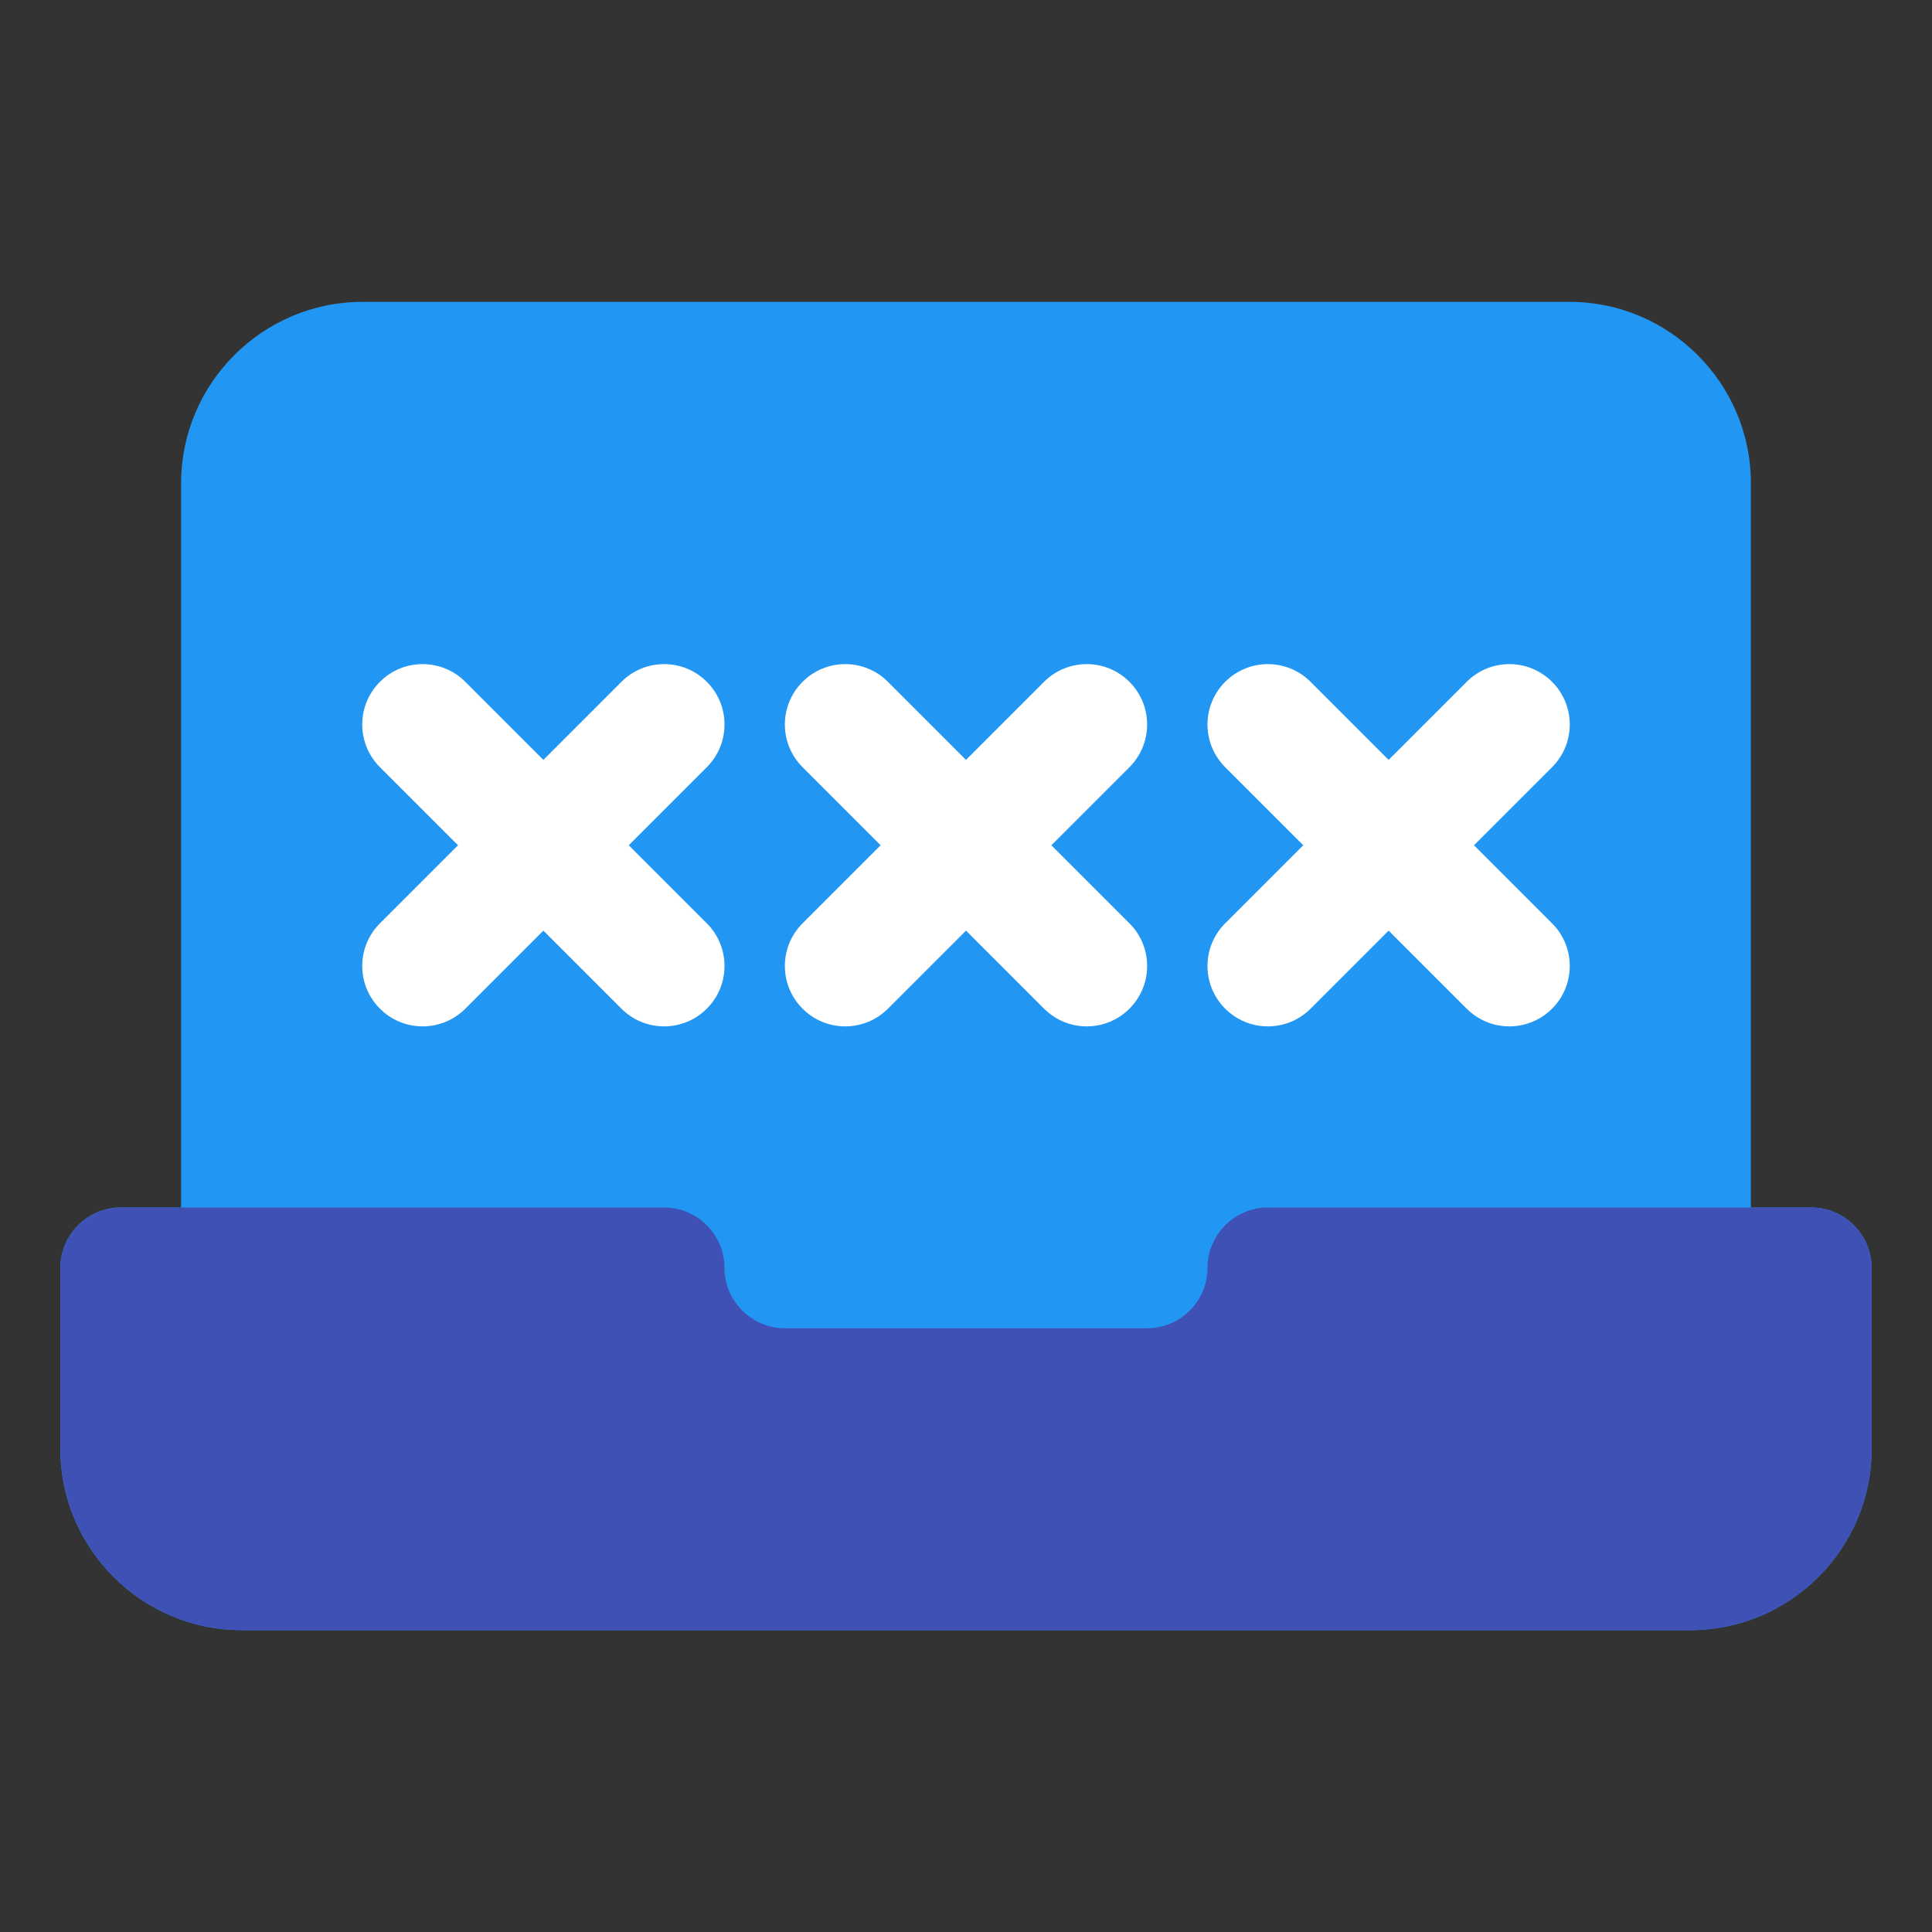
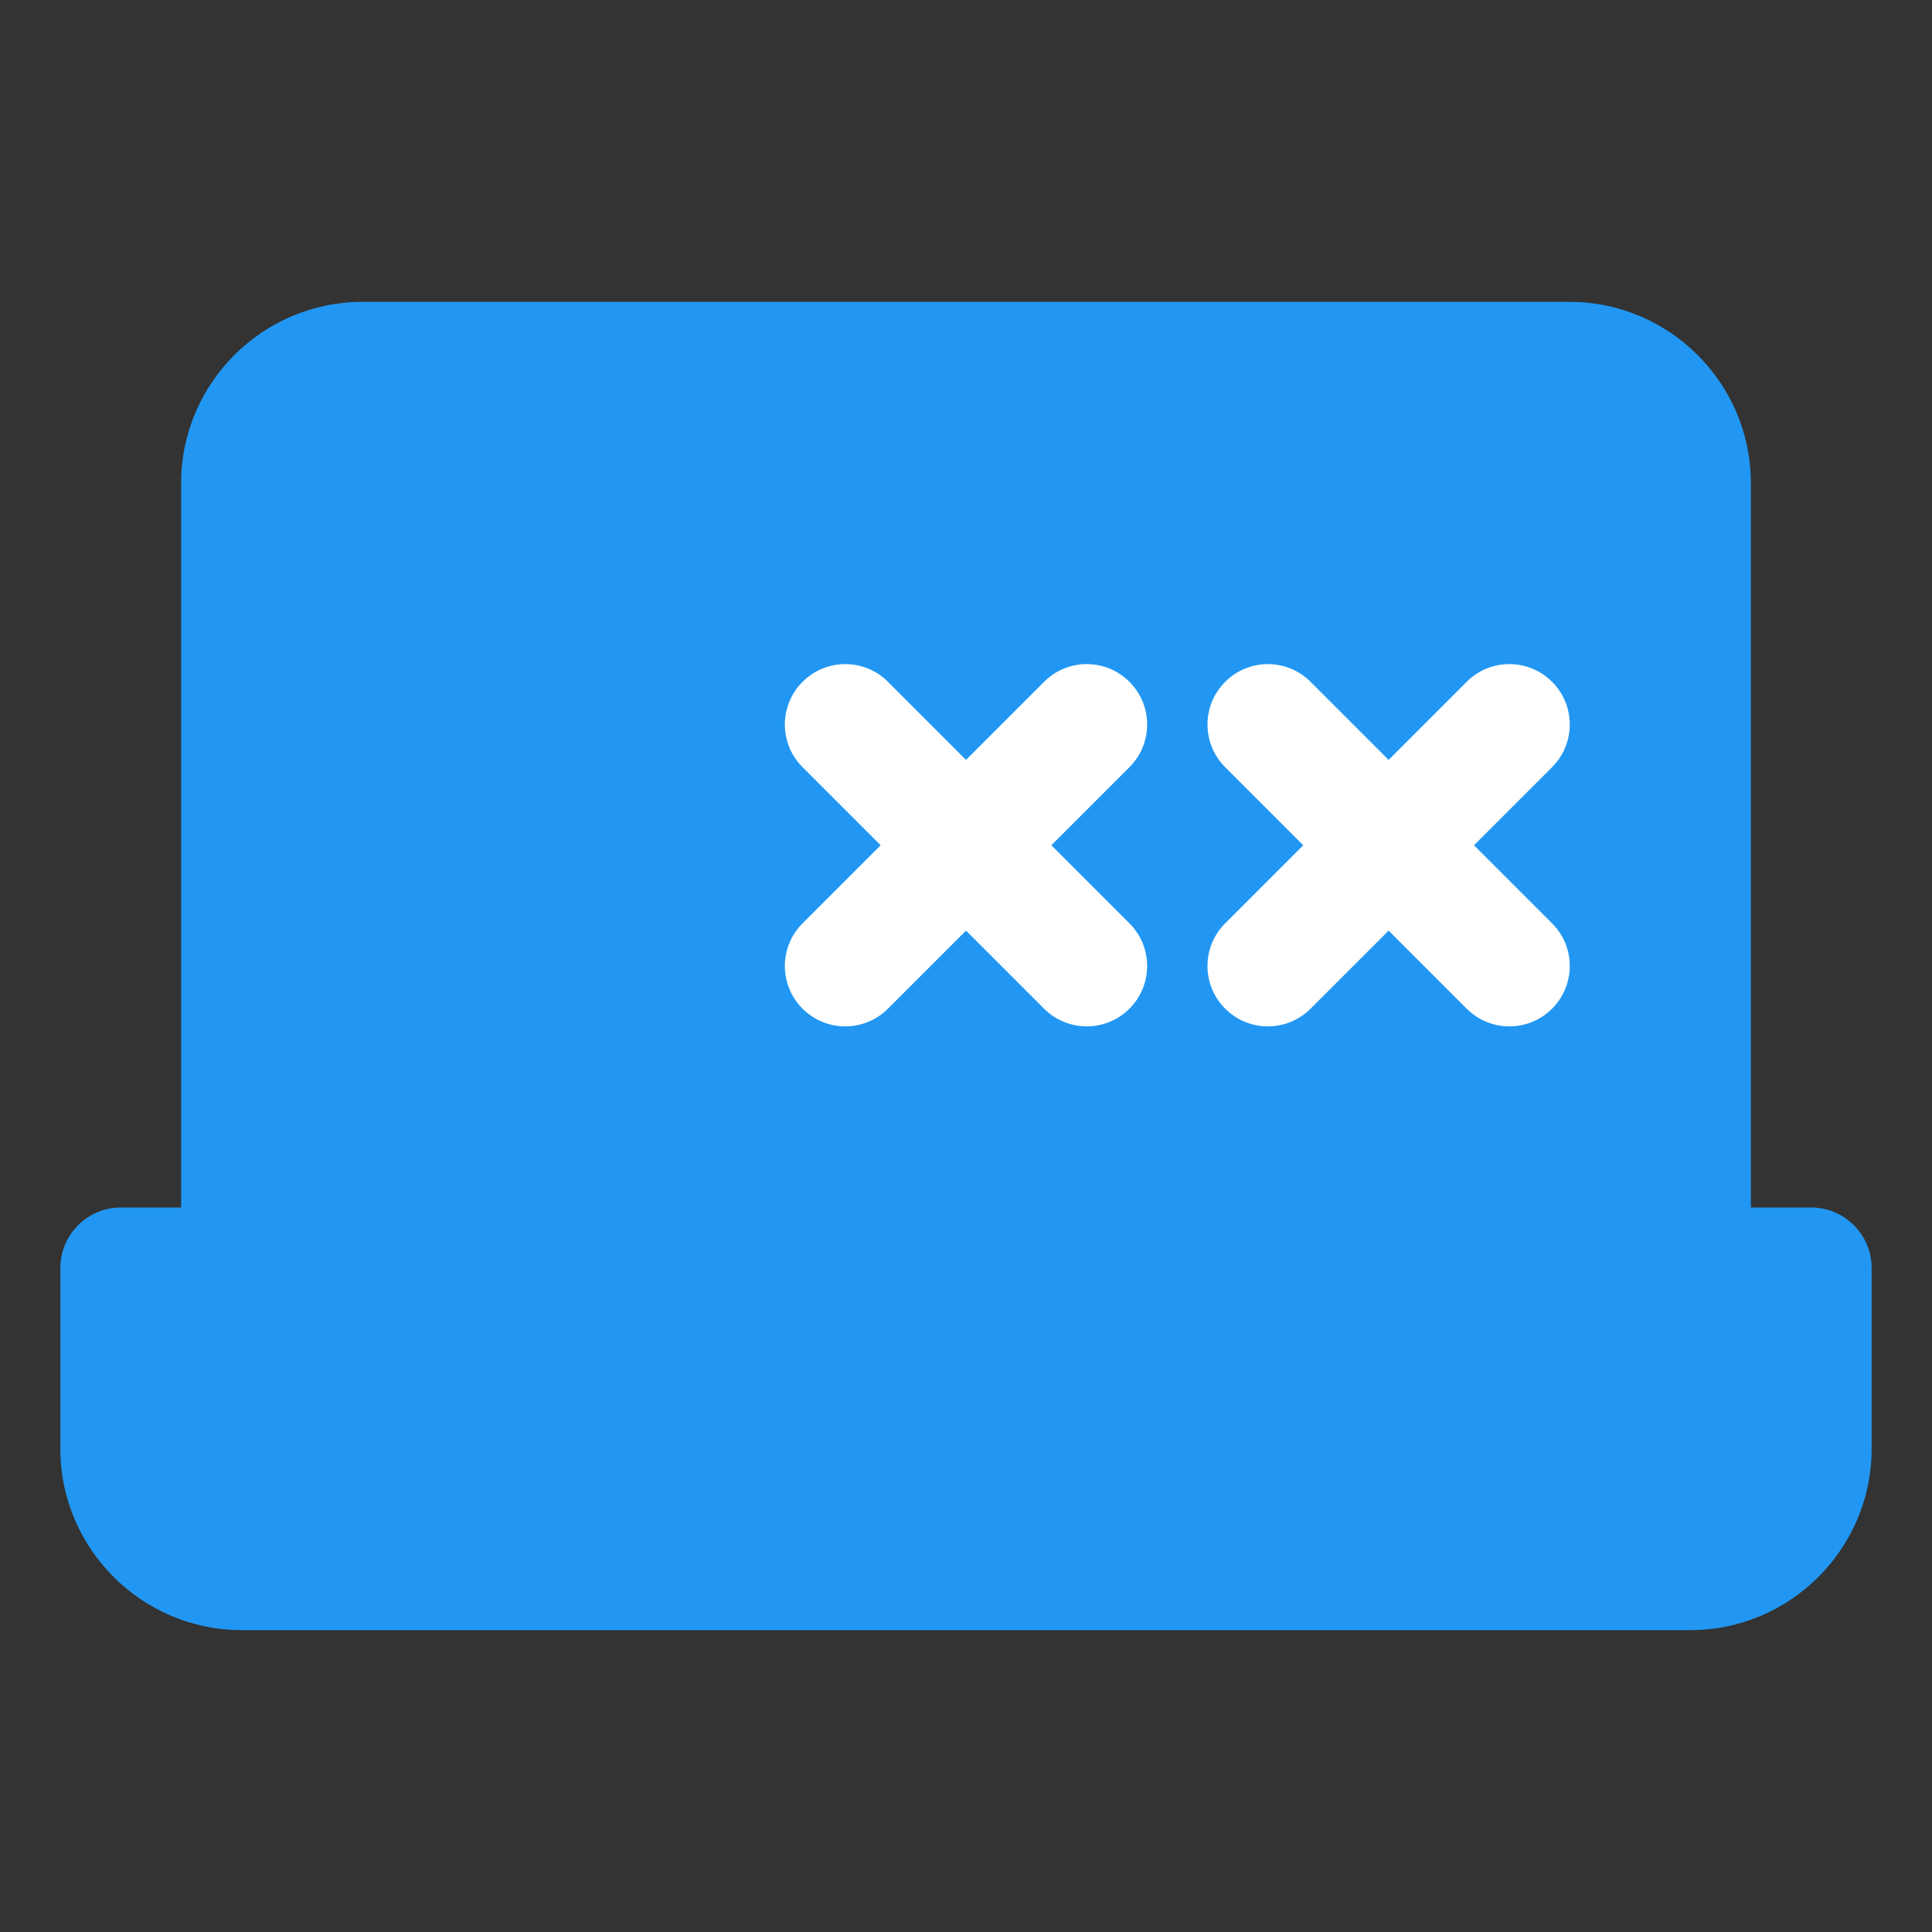
<svg xmlns="http://www.w3.org/2000/svg" width="800px" height="800px" viewBox="0 0 32 32" enable-background="new 0 0 32 32" version="1.1" xml:space="preserve">
  <rect x="0" y="0" width="32" height="32" fill="#333333" stroke="none" />
  <g id="Security02" />
  <g id="Security03">
    <g>
      <path d="M31,21v3c0,1.65-1.35,3-3,3H4c-1.65,0-3-1.35-3-3v-3c0-0.55,0.45-1,1-1h1V8c0-1.65,1.35-3,3-3h20    c1.65,0,3,1.35,3,3v12h1C30.55,20,31,20.45,31,21z" fill="#2197F3" />
    </g>
    <g>
-       <path d="M31,21v3c0,1.65-1.35,3-3,3H4c-1.65,0-3-1.35-3-3v-3c0-0.55,0.45-1,1-1h9c0.55,0,1,0.45,1,1s0.45,1,1,1h6    c0.55,0,1-0.45,1-1s0.45-1,1-1h9C30.55,20,31,20.45,31,21z" fill="#3F51B5" />
-     </g>
+       </g>
    <g>
      <path d="M18.707,11.293c-0.391-0.391-1.023-0.391-1.414,0L16,12.586l-1.293-1.293    c-0.391-0.391-1.023-0.391-1.414,0s-0.391,1.023,0,1.414L14.586,14l-1.293,1.293c-0.391,0.391-0.391,1.023,0,1.414    C13.488,16.902,13.744,17,14,17s0.512-0.098,0.707-0.293L16,15.414l1.293,1.293C17.488,16.902,17.744,17,18,17    s0.512-0.098,0.707-0.293c0.391-0.391,0.391-1.023,0-1.414L17.414,14l1.293-1.293    C19.098,12.316,19.098,11.684,18.707,11.293z" fill="#FFFFFF" />
-       <path d="M11.707,11.293c-0.391-0.391-1.023-0.391-1.414,0L9,12.586l-1.293-1.293    c-0.391-0.391-1.023-0.391-1.414,0s-0.391,1.023,0,1.414L7.586,14l-1.293,1.293c-0.391,0.391-0.391,1.023,0,1.414    C6.488,16.902,6.744,17,7,17s0.512-0.098,0.707-0.293L9,15.414l1.293,1.293C10.488,16.902,10.744,17,11,17    s0.512-0.098,0.707-0.293c0.391-0.391,0.391-1.023,0-1.414L10.414,14l1.293-1.293    C12.098,12.316,12.098,11.684,11.707,11.293z" fill="#FFFFFF" />
      <path d="M24.414,14l1.293-1.293c0.391-0.391,0.391-1.023,0-1.414s-1.023-0.391-1.414,0L23,12.586    l-1.293-1.293c-0.391-0.391-1.023-0.391-1.414,0s-0.391,1.023,0,1.414L21.586,14l-1.293,1.293    c-0.391,0.391-0.391,1.023,0,1.414C20.488,16.902,20.744,17,21,17s0.512-0.098,0.707-0.293L23,15.414l1.293,1.293    C24.488,16.902,24.744,17,25,17s0.512-0.098,0.707-0.293c0.391-0.391,0.391-1.023,0-1.414L24.414,14z" fill="#FFFFFF" />
    </g>
  </g>
  <g id="Security04" />
  <g id="Security05" />
  <g id="Security06" />
  <g id="Security07" />
  <g id="Security08" />
  <g id="Security09" />
  <g id="Security10" />
  <g id="Security11" />
  <g id="Security12" />
  <g id="Security13" />
  <g id="Security14" />
  <g id="Security15" />
  <g id="Security16" />
  <g id="Security17" />
  <g id="Security18" />
  <g id="Security19" />
  <g id="Security20" />
  <g id="Security21" />
</svg>